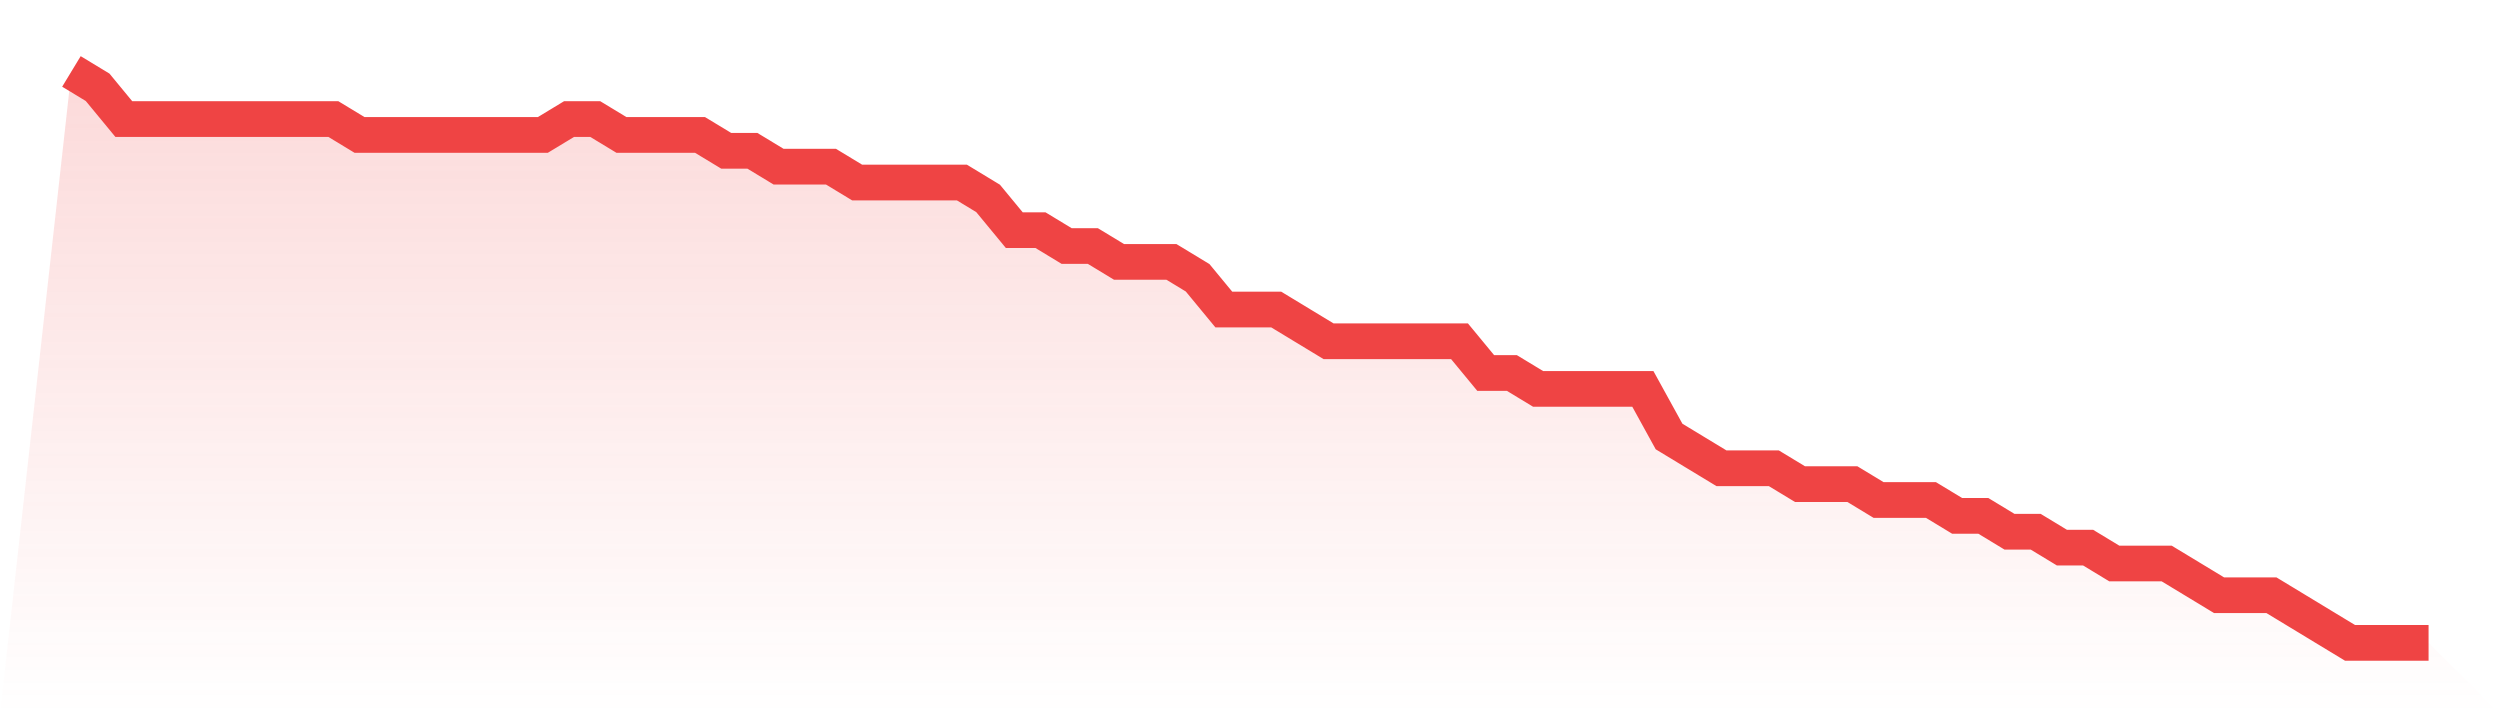
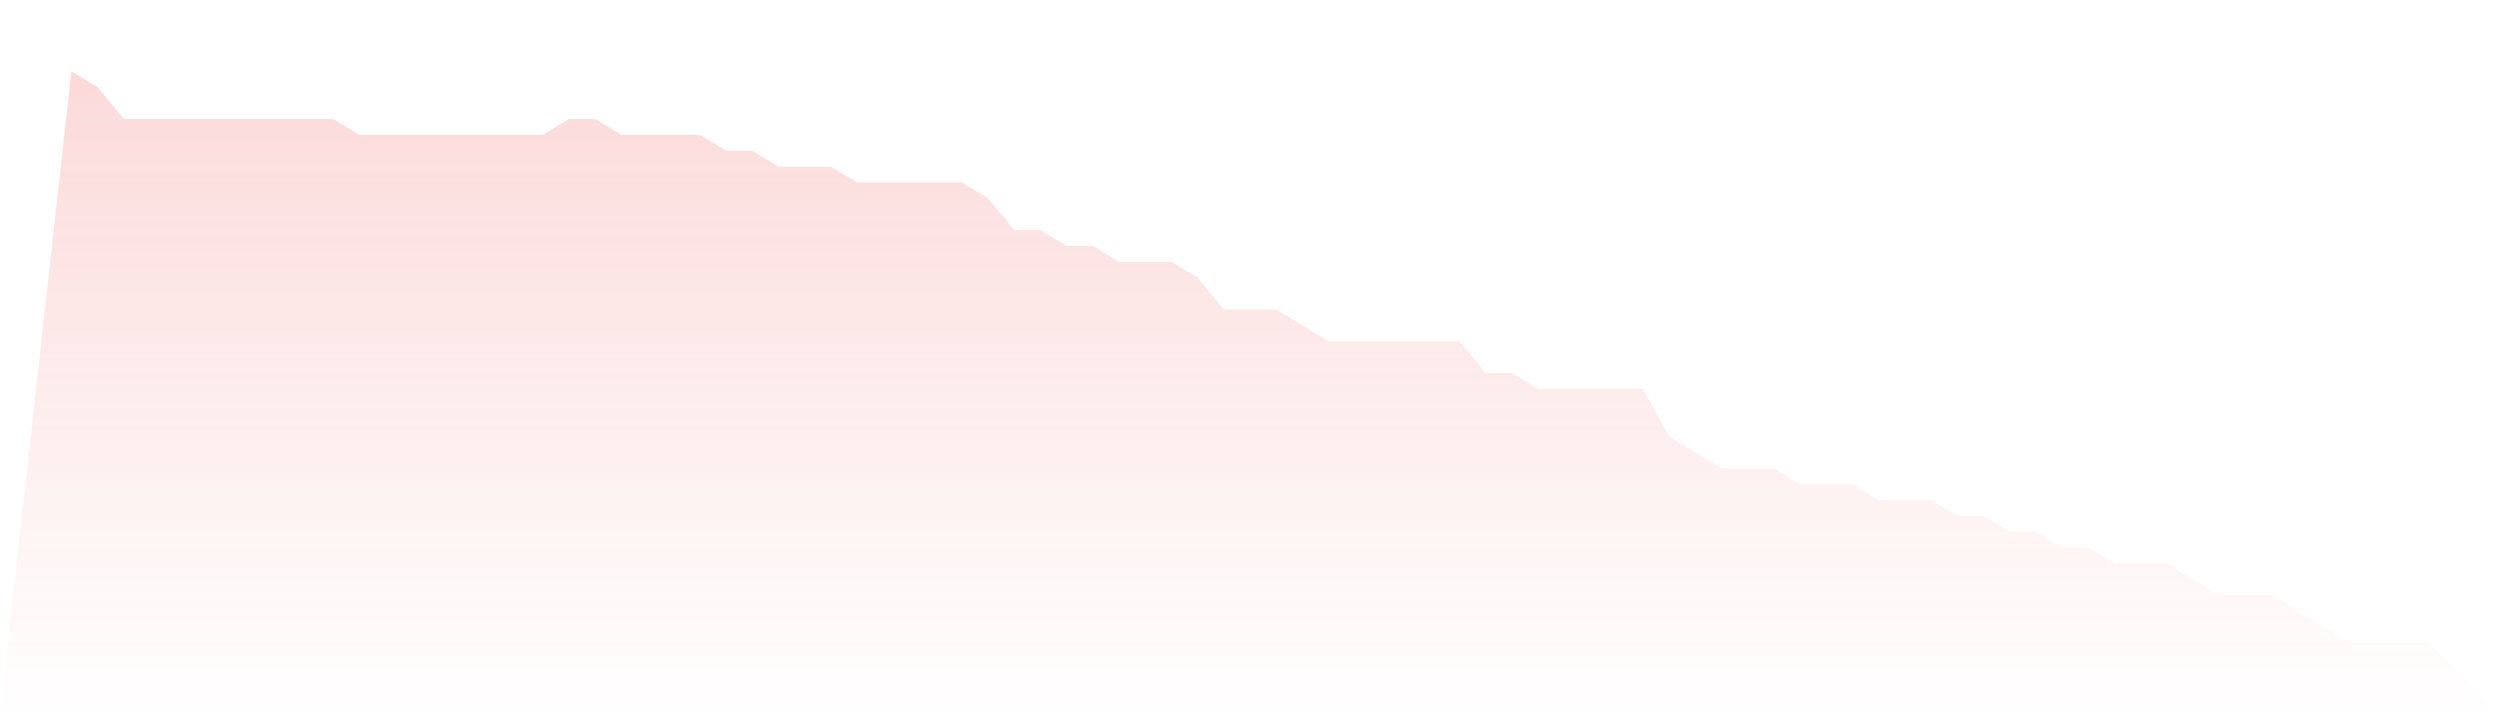
<svg xmlns="http://www.w3.org/2000/svg" viewBox="0 0 140 40">
  <defs>
    <linearGradient id="gradient" x1="0" x2="0" y1="0" y2="1">
      <stop offset="0%" stop-color="#ef4444" stop-opacity="0.2" />
      <stop offset="100%" stop-color="#ef4444" stop-opacity="0" />
    </linearGradient>
  </defs>
  <path d="M4,4 L4,4 L5.467,4.889 L6.933,6.667 L8.4,6.667 L9.867,6.667 L11.333,6.667 L12.8,6.667 L14.267,6.667 L15.733,6.667 L17.2,6.667 L18.667,6.667 L20.133,7.556 L21.6,7.556 L23.067,7.556 L24.533,7.556 L26,7.556 L27.467,7.556 L28.933,7.556 L30.4,7.556 L31.867,6.667 L33.333,6.667 L34.8,7.556 L36.267,7.556 L37.733,7.556 L39.2,7.556 L40.667,8.444 L42.133,8.444 L43.6,9.333 L45.067,9.333 L46.533,9.333 L48,10.222 L49.467,10.222 L50.933,10.222 L52.4,10.222 L53.867,10.222 L55.333,11.111 L56.8,12.889 L58.267,12.889 L59.733,13.778 L61.2,13.778 L62.667,14.667 L64.133,14.667 L65.6,14.667 L67.067,15.556 L68.533,17.333 L70,17.333 L71.467,17.333 L72.933,18.222 L74.4,19.111 L75.867,19.111 L77.333,19.111 L78.8,19.111 L80.267,19.111 L81.733,19.111 L83.2,20.889 L84.667,20.889 L86.133,21.778 L87.6,21.778 L89.067,21.778 L90.533,21.778 L92,21.778 L93.467,24.444 L94.933,25.333 L96.4,26.222 L97.867,26.222 L99.333,26.222 L100.8,27.111 L102.267,27.111 L103.733,27.111 L105.2,28 L106.667,28 L108.133,28 L109.6,28.889 L111.067,28.889 L112.533,29.778 L114,29.778 L115.467,30.667 L116.933,30.667 L118.4,31.556 L119.867,31.556 L121.333,31.556 L122.8,32.444 L124.267,33.333 L125.733,33.333 L127.2,33.333 L128.667,34.222 L130.133,35.111 L131.6,36 L133.067,36 L134.533,36 L136,36 L140,40 L0,40 z" fill="url(#gradient)" />
-   <path d="M4,4 L4,4 L5.467,4.889 L6.933,6.667 L8.4,6.667 L9.867,6.667 L11.333,6.667 L12.8,6.667 L14.267,6.667 L15.733,6.667 L17.2,6.667 L18.667,6.667 L20.133,7.556 L21.6,7.556 L23.067,7.556 L24.533,7.556 L26,7.556 L27.467,7.556 L28.933,7.556 L30.4,7.556 L31.867,6.667 L33.333,6.667 L34.8,7.556 L36.267,7.556 L37.733,7.556 L39.2,7.556 L40.667,8.444 L42.133,8.444 L43.6,9.333 L45.067,9.333 L46.533,9.333 L48,10.222 L49.467,10.222 L50.933,10.222 L52.4,10.222 L53.867,10.222 L55.333,11.111 L56.8,12.889 L58.267,12.889 L59.733,13.778 L61.2,13.778 L62.667,14.667 L64.133,14.667 L65.6,14.667 L67.067,15.556 L68.533,17.333 L70,17.333 L71.467,17.333 L72.933,18.222 L74.4,19.111 L75.867,19.111 L77.333,19.111 L78.8,19.111 L80.267,19.111 L81.733,19.111 L83.2,20.889 L84.667,20.889 L86.133,21.778 L87.6,21.778 L89.067,21.778 L90.533,21.778 L92,21.778 L93.467,24.444 L94.933,25.333 L96.4,26.222 L97.867,26.222 L99.333,26.222 L100.8,27.111 L102.267,27.111 L103.733,27.111 L105.2,28 L106.667,28 L108.133,28 L109.6,28.889 L111.067,28.889 L112.533,29.778 L114,29.778 L115.467,30.667 L116.933,30.667 L118.4,31.556 L119.867,31.556 L121.333,31.556 L122.8,32.444 L124.267,33.333 L125.733,33.333 L127.2,33.333 L128.667,34.222 L130.133,35.111 L131.6,36 L133.067,36 L134.533,36 L136,36" fill="none" stroke="#ef4444" stroke-width="2" />
</svg>